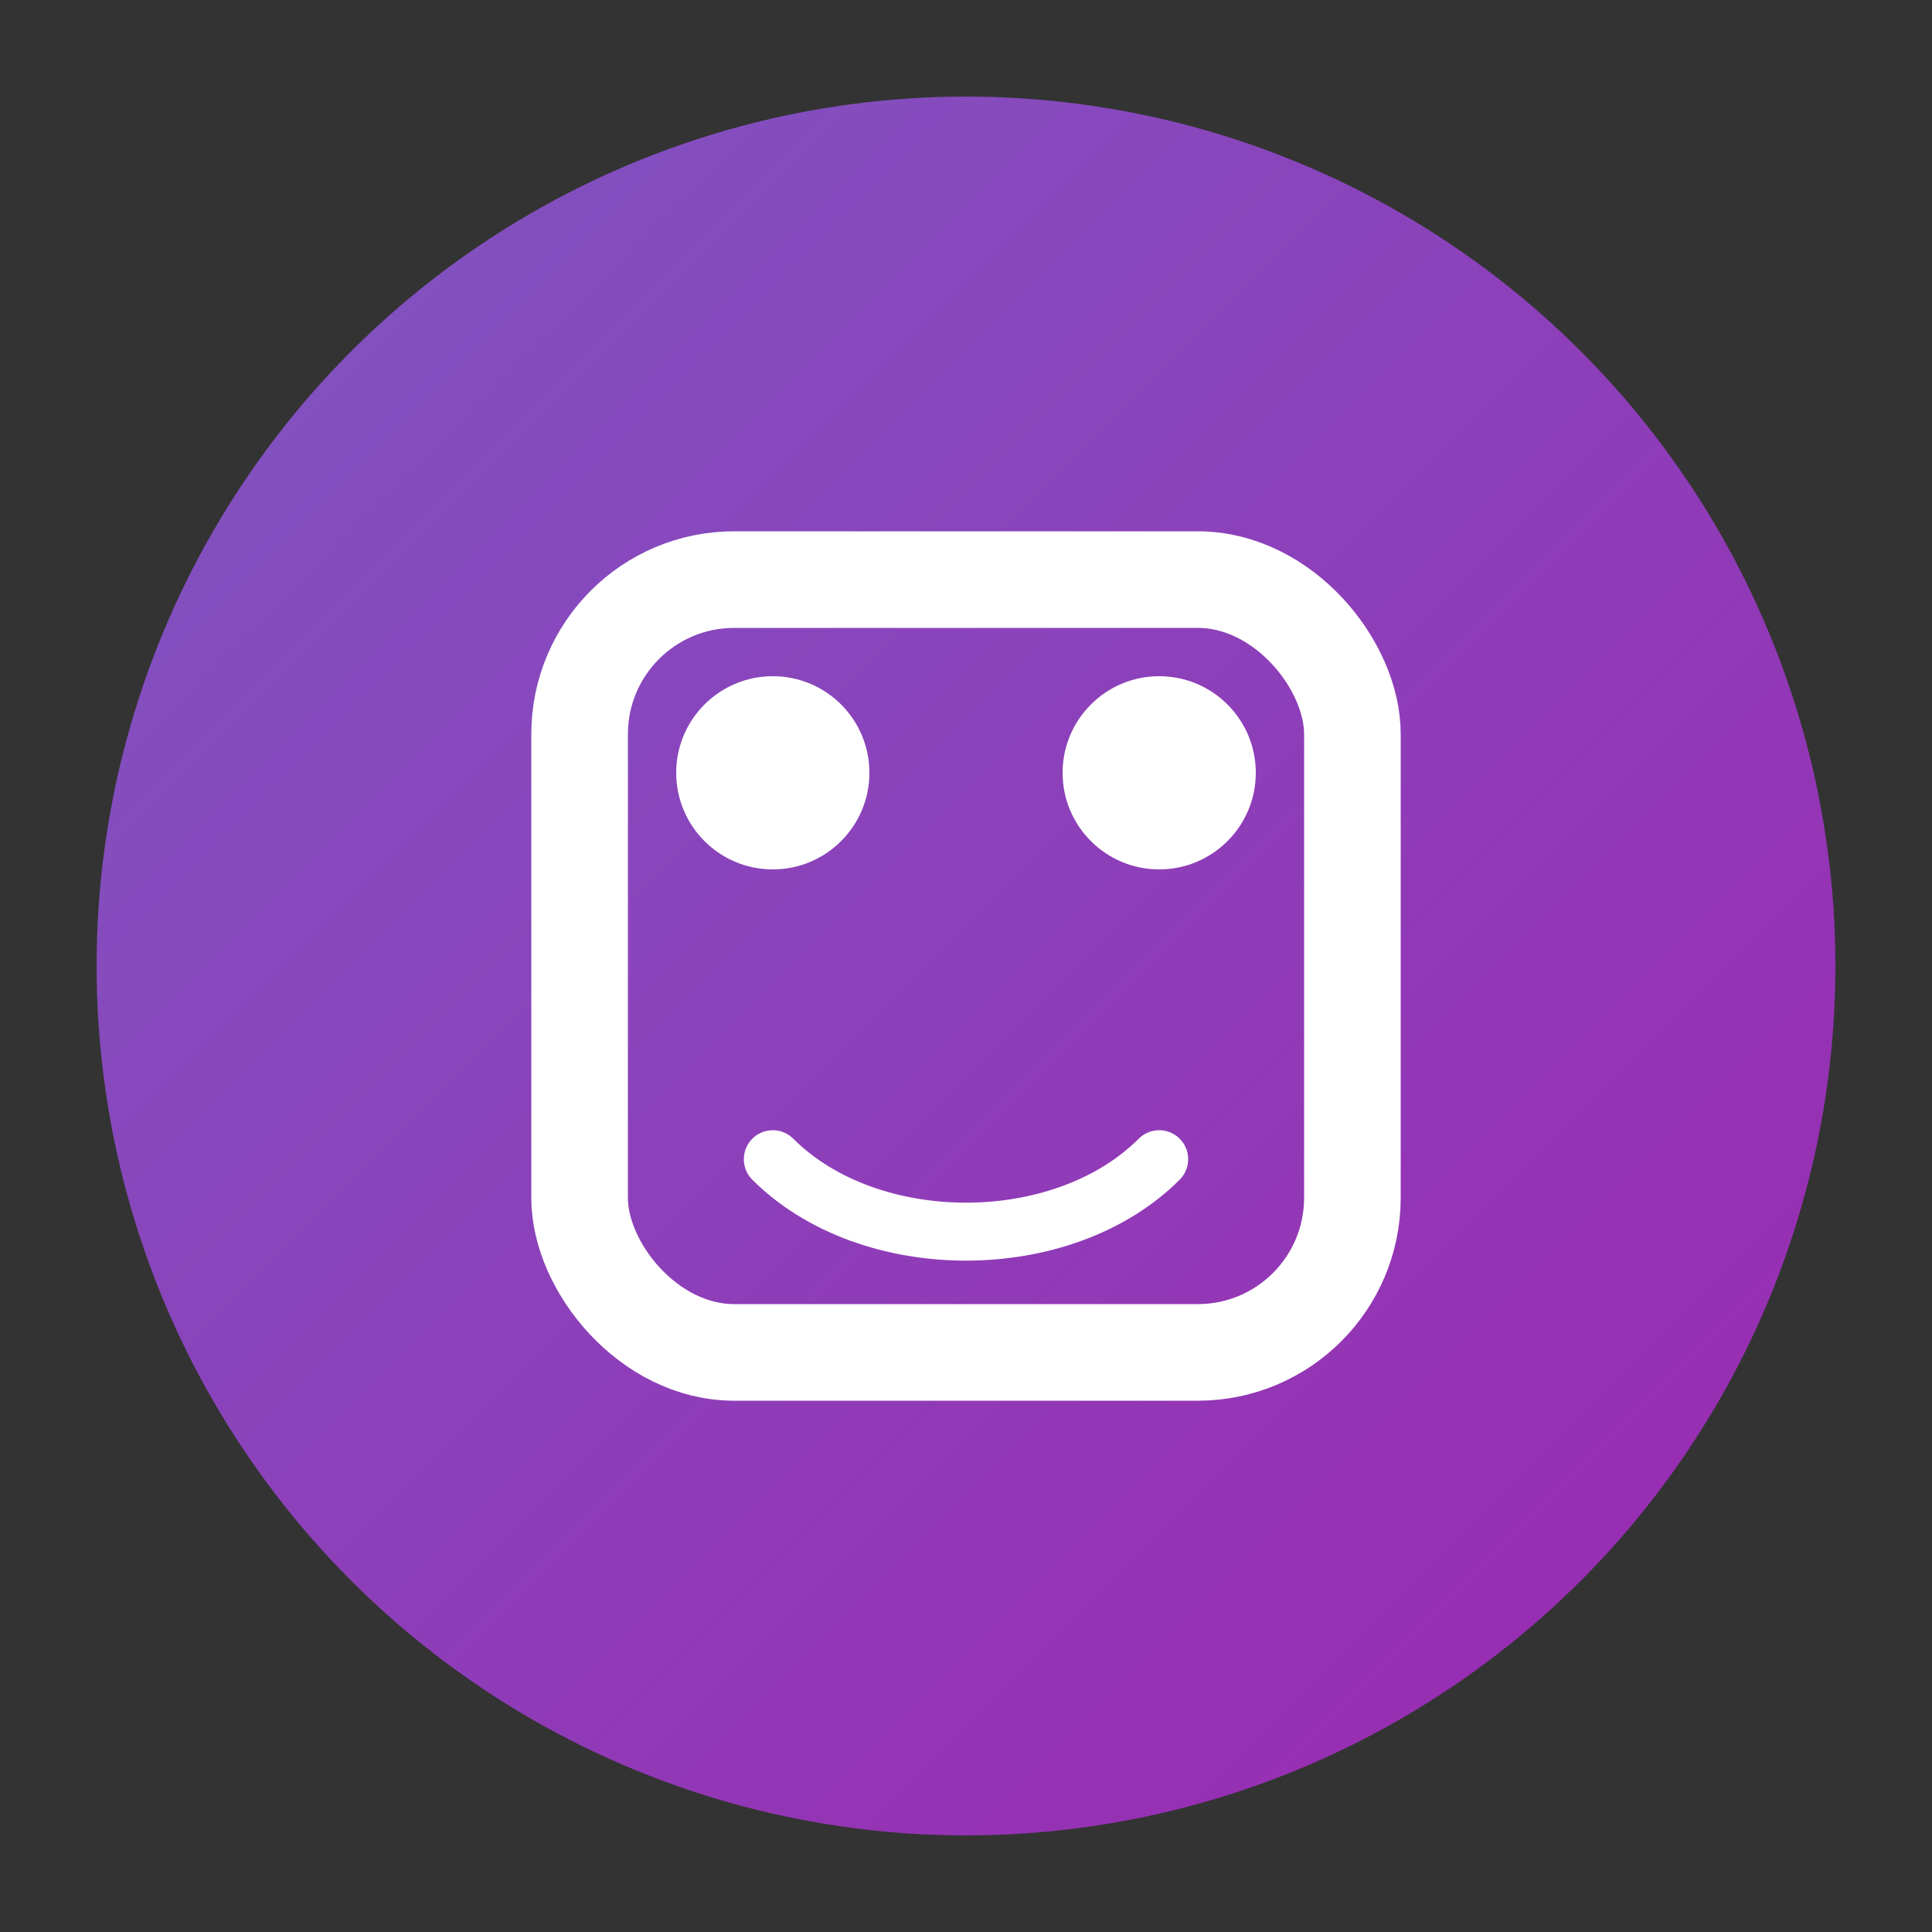
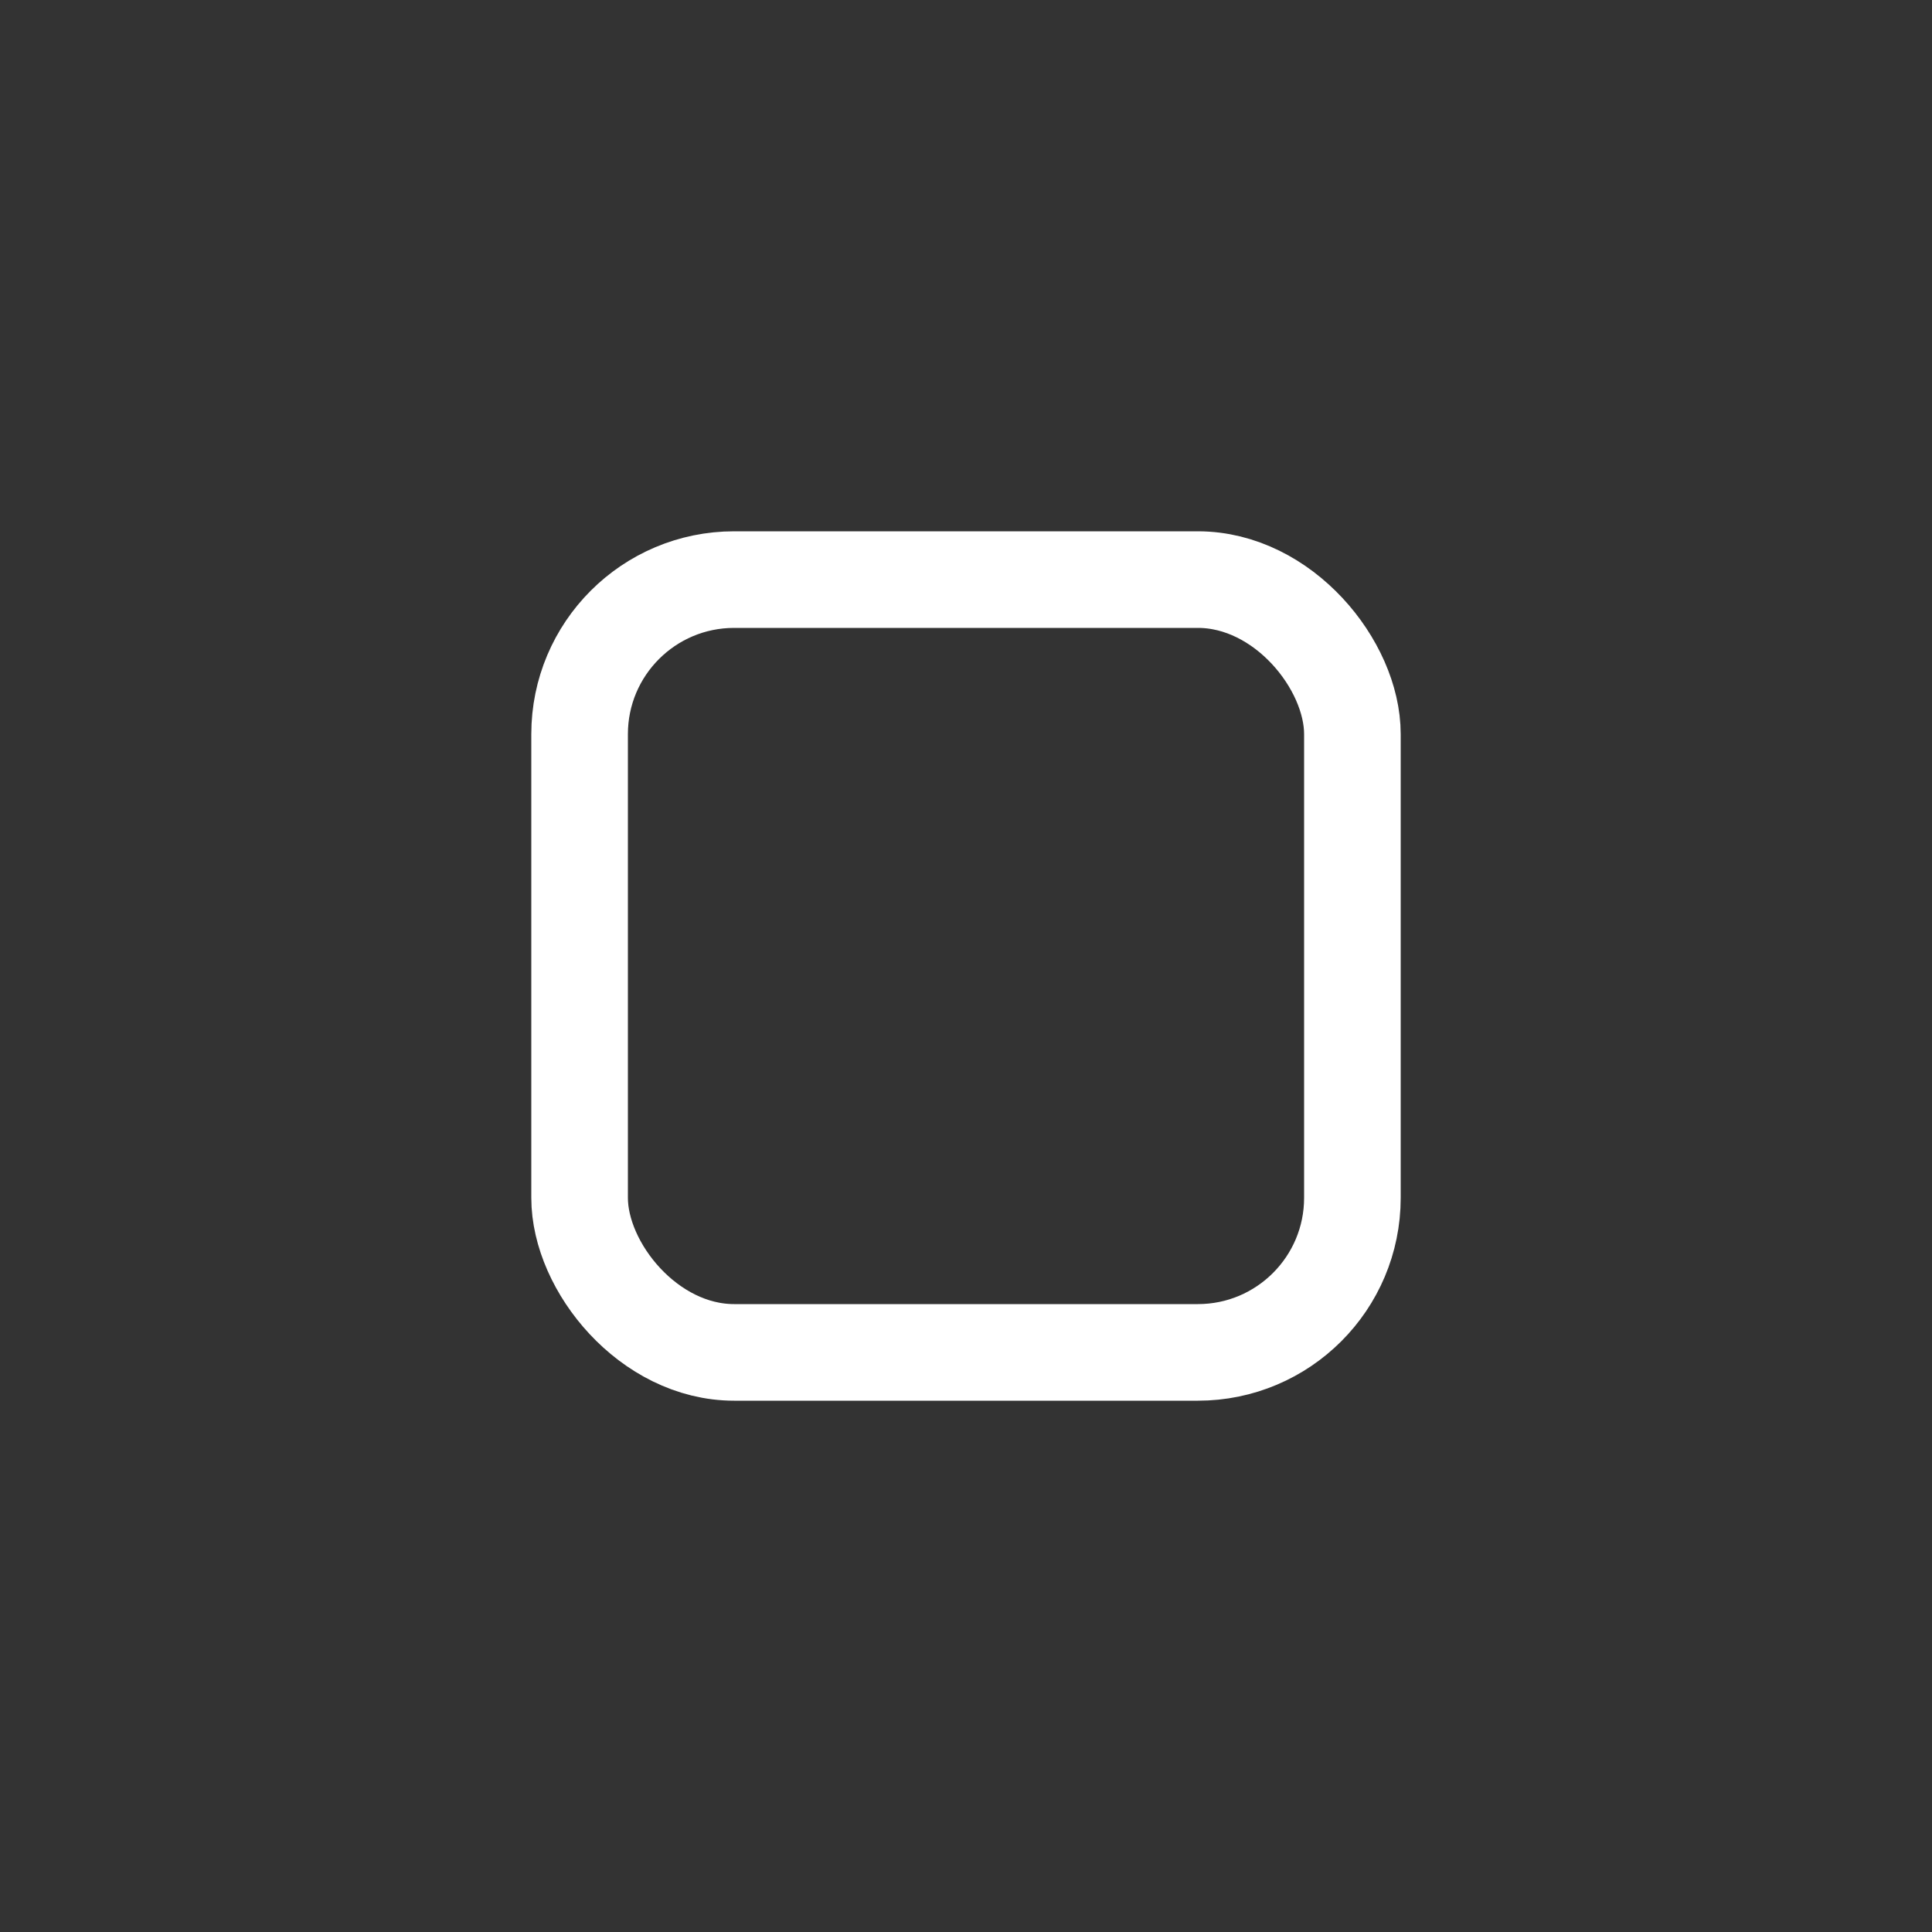
<svg xmlns="http://www.w3.org/2000/svg" width="100" height="100" viewBox="0 0 100 100">
  <rect x="0" y="0" width="100" height="100" fill="#333333" stroke="none" />
  <defs>
    <linearGradient id="grad" x1="0%" y1="0%" x2="100%" y2="100%">
      <stop offset="0%" style="stop-color:#7E57C2;stop-opacity:1" />
      <stop offset="100%" style="stop-color:#9C27B0;stop-opacity:1" />
    </linearGradient>
  </defs>
-   <circle cx="50" cy="50" r="45" fill="url(#grad)" />
  <rect x="30" y="30" width="40" height="40" rx="8" ry="8" fill="none" stroke="white" stroke-width="5" />
-   <circle cx="40" cy="40" r="5" fill="white" />
-   <circle cx="60" cy="40" r="5" fill="white" />
-   <path d="M40,60 C45,65 55,65 60,60" fill="none" stroke="white" stroke-width="3" stroke-linecap="round" />
</svg>